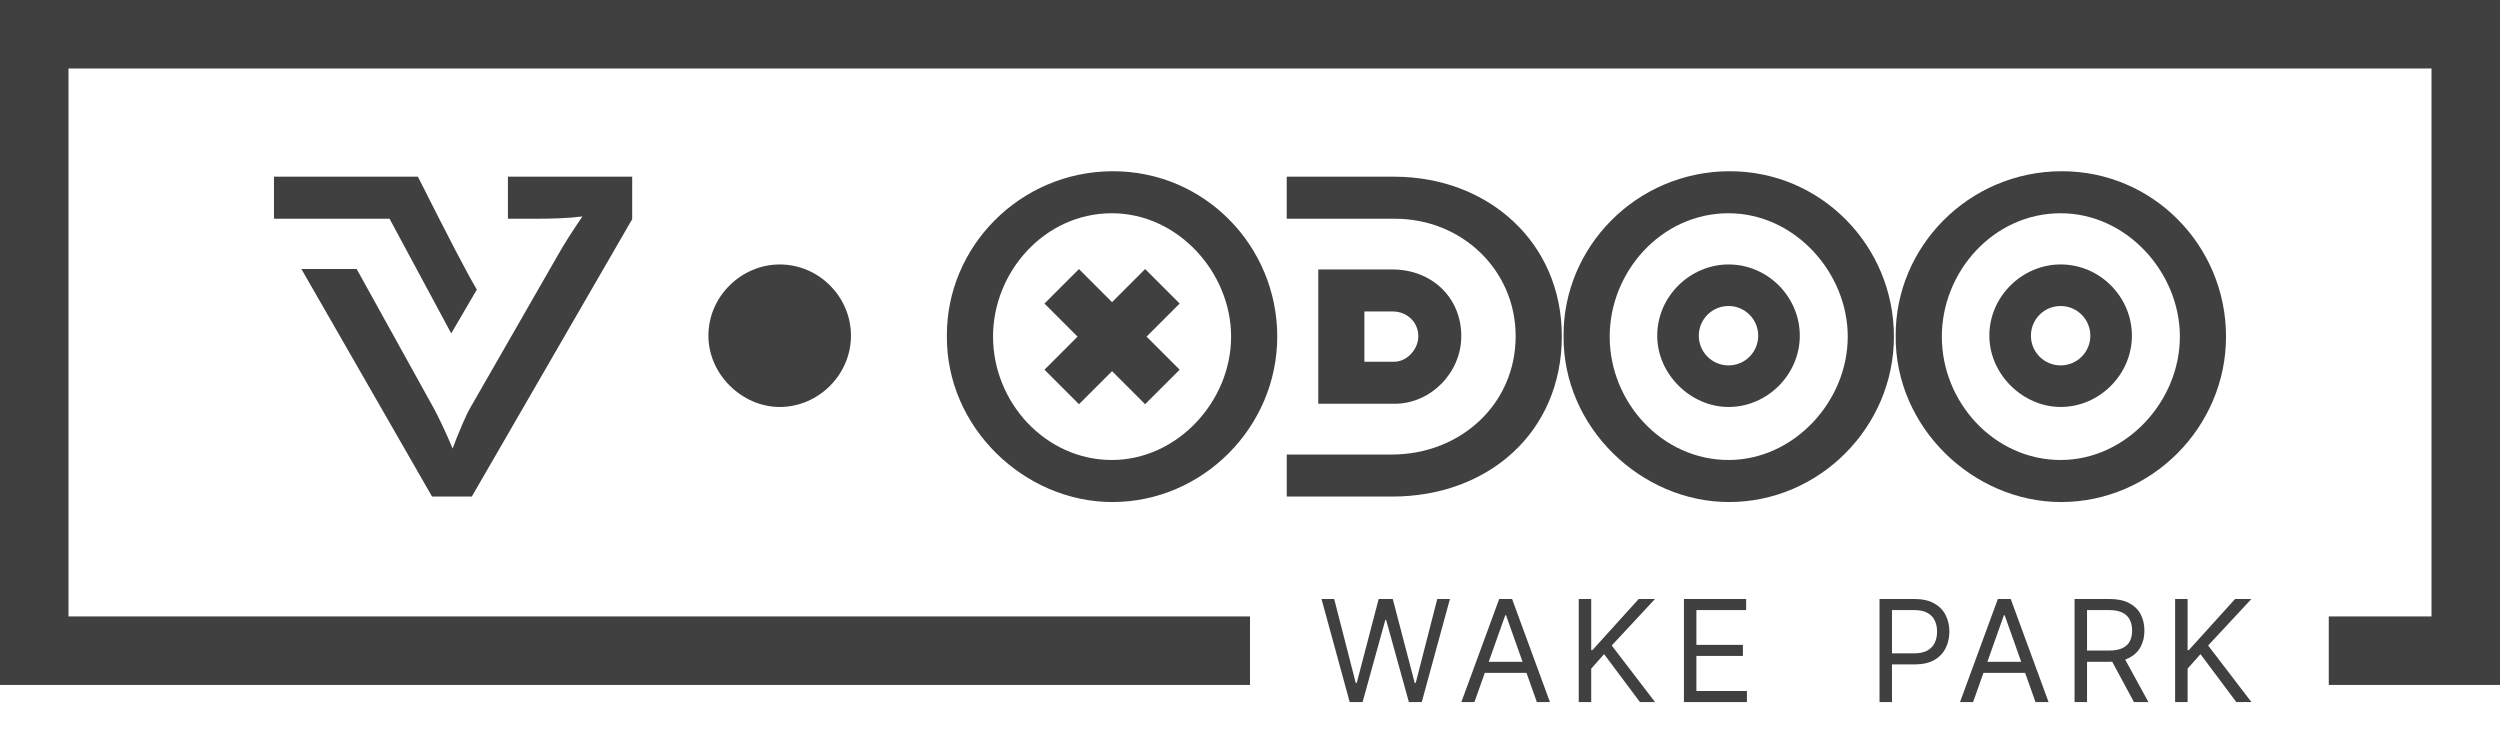
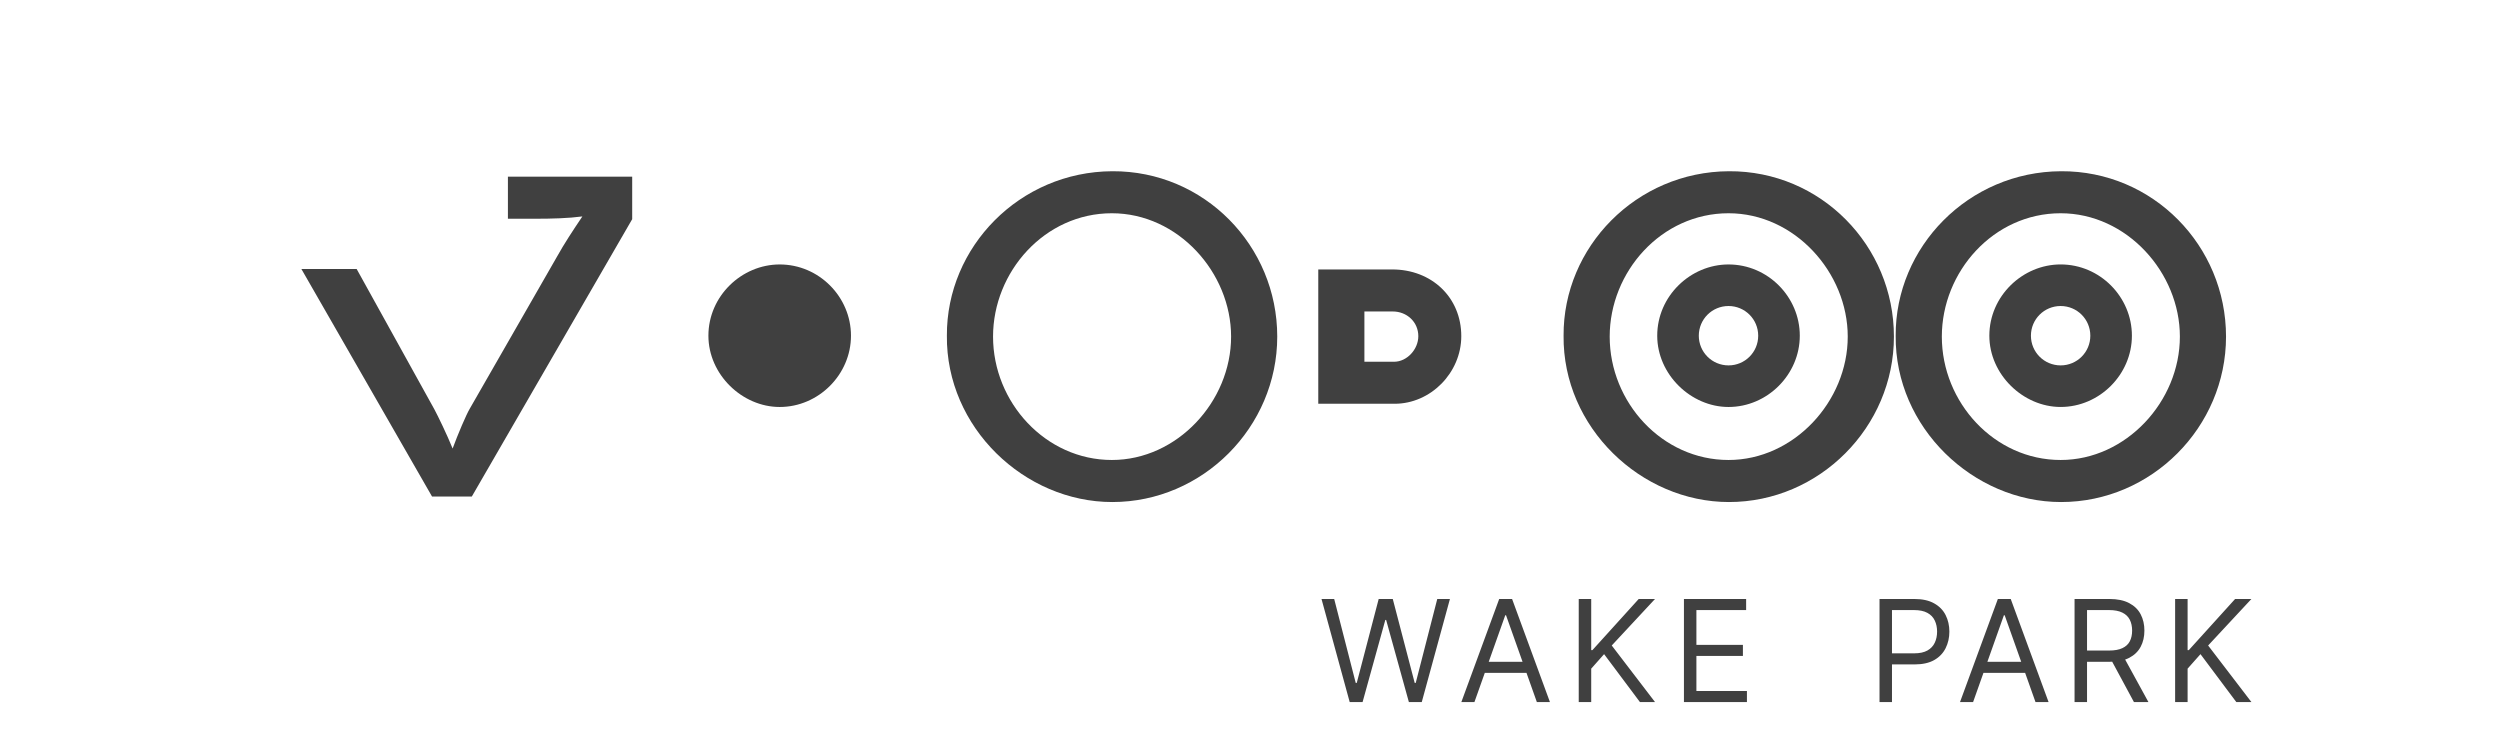
<svg xmlns="http://www.w3.org/2000/svg" width="146" height="43" viewBox="0 0 146 43" fill="none">
  <g clip-path="url(#clip0_115_2739)">
    <path d="M29.661 12.775H31.209C32.25 12.775 33.184 12.748 34.011 12.64C33.451 13.469 32.945 14.242 32.544 14.962L27.446 23.847C27.233 24.195 26.726 25.396 26.433 26.195C26.113 25.396 25.553 24.248 25.365 23.901L20.829 15.71H17.601L25.232 28.999H27.553L36.92 12.8V10.319H29.662V12.775H29.661Z" fill="#404040" />
-     <path d="M26.352 19.472L27.848 16.91C27.287 15.976 26.139 13.762 24.406 10.319H16V12.775H22.751L26.352 19.472Z" fill="#404040" />
    <path d="M45.535 15.444C43.319 15.444 41.371 17.285 41.371 19.605C41.371 21.875 43.346 23.768 45.535 23.768C47.803 23.768 49.697 21.875 49.697 19.605C49.697 17.338 47.83 15.444 45.535 15.444Z" fill="#404040" />
    <path d="M64.958 10C59.541 10.026 55.271 14.429 55.298 19.604C55.244 24.968 59.834 29.319 64.958 29.319C70.242 29.319 74.591 24.942 74.591 19.658C74.592 14.348 70.321 9.972 64.958 10ZM64.932 26.863C61.063 26.863 57.994 23.501 57.994 19.658C57.994 15.87 61.01 12.454 64.932 12.454C68.8 12.454 71.896 15.923 71.896 19.658C71.896 23.447 68.747 26.863 64.932 26.863Z" fill="#404040" />
-     <path d="M91.21 19.633C91.21 14.135 86.887 10.319 81.416 10.319H75.145V12.775H81.47C85.367 12.775 88.514 15.763 88.514 19.633C88.514 23.634 85.259 26.544 81.284 26.544H75.146V28.999H81.311C86.888 28.999 91.21 25.263 91.21 19.633Z" fill="#404040" />
    <path d="M85.339 19.632C85.339 17.363 83.605 15.736 81.31 15.736H76.987V23.58H81.445C83.552 23.581 85.339 21.767 85.339 19.632ZM79.681 21.127V18.19H81.337C82.163 18.19 82.83 18.805 82.83 19.632C82.83 20.406 82.164 21.126 81.416 21.126H79.681V21.127Z" fill="#404040" />
    <path d="M110.605 19.658C110.605 14.348 106.335 9.972 100.972 10C95.556 10.026 91.285 14.429 91.313 19.604C91.258 24.968 95.848 29.319 100.972 29.319C106.254 29.319 110.605 24.942 110.605 19.658ZM100.945 26.863C97.075 26.863 94.006 23.501 94.006 19.658C94.006 15.87 97.022 12.454 100.945 12.454C104.813 12.454 107.908 15.923 107.908 19.658C107.909 23.447 104.76 26.863 100.945 26.863Z" fill="#404040" />
    <path d="M100.946 15.444C98.731 15.444 96.782 17.285 96.782 19.605C96.782 21.875 98.758 23.768 100.946 23.768C103.213 23.768 105.108 21.875 105.108 19.605C105.108 17.338 103.24 15.444 100.946 15.444ZM100.946 21.339C99.985 21.339 99.21 20.564 99.21 19.605C99.21 18.646 99.985 17.871 100.946 17.871C101.906 17.871 102.679 18.646 102.679 19.605C102.68 20.565 101.906 21.339 100.946 21.339Z" fill="#404040" />
    <path d="M120.341 23.767C122.608 23.767 124.503 21.873 124.503 19.605C124.503 17.337 122.635 15.443 120.341 15.443C118.126 15.443 116.178 17.284 116.178 19.605C116.178 21.873 118.153 23.767 120.341 23.767ZM120.341 17.871C121.302 17.871 122.075 18.646 122.075 19.605C122.075 20.565 121.301 21.339 120.341 21.339C119.38 21.339 118.606 20.564 118.606 19.605C118.606 18.646 119.38 17.871 120.341 17.871Z" fill="#404040" />
    <path d="M120.368 29.319C125.651 29.319 130 24.942 130 19.658C130 14.348 125.731 9.972 120.368 10C114.95 10.026 110.682 14.429 110.708 19.604C110.655 24.969 115.245 29.319 120.368 29.319ZM120.341 12.454C124.21 12.454 127.305 15.923 127.305 19.658C127.305 23.447 124.157 26.863 120.341 26.863C116.471 26.863 113.403 23.501 113.403 19.658C113.403 15.87 116.418 12.454 120.341 12.454Z" fill="#404040" />
-     <path d="M66.875 15.713L64.944 17.644L63.012 15.713L60.997 17.727L62.929 19.659L60.998 21.591L63.013 23.605L64.944 21.675L66.875 23.605L68.891 21.591L66.959 19.659L68.891 17.727L66.875 15.713Z" fill="#404040" />
  </g>
-   <path d="M4 4H142V36H136V40H146V0H0V40H73V36H4V4Z" fill="#404040" />
  <path d="M78.822 41L77.176 34.981H77.917L79.175 39.883H79.234L80.515 34.981H81.338L82.619 39.883H82.678L83.936 34.981H84.676L83.031 41H82.278L80.95 36.204H80.903L79.575 41H78.822ZM86.107 41H85.343L87.553 34.981H88.306L90.516 41H89.752L87.953 35.933H87.906L86.107 41ZM86.389 38.649H89.469V39.295H86.389V38.649ZM92.198 41V34.981H92.927V37.967H92.997L95.701 34.981H96.653L94.126 37.697L96.653 41H95.772L93.679 38.202L92.927 39.049V41H92.198ZM98.342 41V34.981H101.974V35.628H99.07V37.661H101.786V38.308H99.07V40.353H102.021V41H98.342ZM109.764 41V34.981H111.797C112.269 34.981 112.655 35.066 112.955 35.237C113.257 35.405 113.48 35.634 113.625 35.922C113.77 36.21 113.843 36.531 113.843 36.886C113.843 37.24 113.77 37.562 113.625 37.852C113.482 38.142 113.261 38.374 112.961 38.546C112.661 38.717 112.277 38.802 111.809 38.802H110.351V38.155H111.785C112.109 38.155 112.368 38.099 112.564 37.988C112.76 37.876 112.902 37.725 112.99 37.535C113.081 37.343 113.126 37.127 113.126 36.886C113.126 36.645 113.081 36.429 112.99 36.239C112.902 36.049 112.759 35.9 112.561 35.792C112.363 35.683 112.101 35.628 111.774 35.628H110.492V41H109.764ZM115.229 41H114.465L116.675 34.981H117.427L119.637 41H118.873L117.074 35.933H117.027L115.229 41ZM115.511 38.649H118.591V39.295H115.511V38.649ZM121.154 41V34.981H123.188C123.658 34.981 124.044 35.062 124.345 35.222C124.647 35.381 124.871 35.599 125.016 35.877C125.161 36.156 125.233 36.472 125.233 36.827C125.233 37.181 125.161 37.496 125.016 37.77C124.871 38.044 124.648 38.26 124.348 38.417C124.049 38.572 123.666 38.649 123.199 38.649H121.554V37.991H123.176C123.497 37.991 123.756 37.944 123.952 37.849C124.15 37.755 124.293 37.622 124.381 37.45C124.471 37.276 124.516 37.068 124.516 36.827C124.516 36.586 124.471 36.375 124.381 36.195C124.291 36.015 124.147 35.876 123.949 35.778C123.751 35.678 123.489 35.628 123.164 35.628H121.883V41H121.154ZM123.987 38.296L125.468 41H124.622L123.164 38.296H123.987ZM127.027 41V34.981H127.756V37.967H127.826L130.53 34.981H131.482L128.955 37.697L131.482 41H130.6L128.508 38.202L127.756 39.049V41H127.027Z" fill="#404040" />
  <defs>
    <clipPath id="clip0_115_2739">
      <rect width="114" height="19.319" fill="white" transform="translate(16 10)" />
    </clipPath>
  </defs>
</svg>